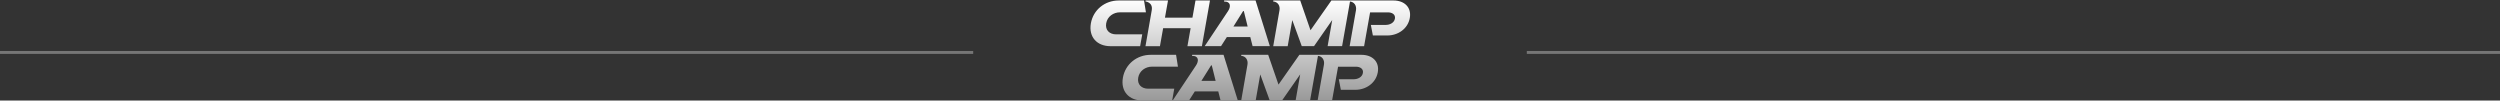
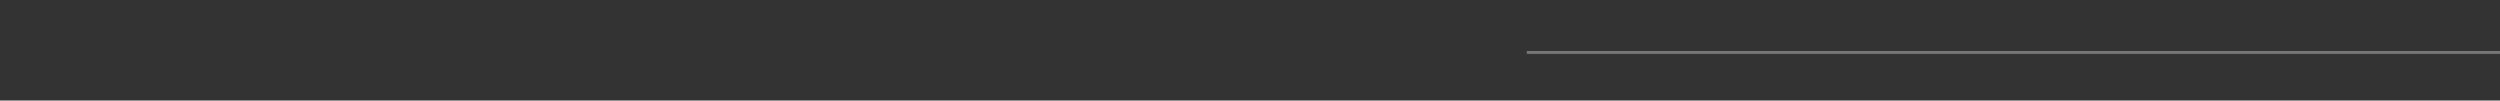
<svg xmlns="http://www.w3.org/2000/svg" width="1716" height="69" viewBox="0 0 1716 69" fill="none">
  <rect x="0" y="0" width="1716" height="69" fill="#333333" stroke="none" />
-   <path d="M782.596 31.702H762.251C752.986 31.702 747.112 25.401 748.784 15.996C750.455 6.591 758.526 0.337 767.791 0.337H785.271L786.56 8.453H768.794C764.257 8.453 760.102 11.317 759.29 15.996C758.479 20.674 761.583 23.587 766.12 23.587H784.029L782.596 31.702ZM786.251 31.702L790.549 7.116C791.552 1.435 786.203 1.005 786.203 1.005L786.346 0.337H801.724L799.623 12.129H818.487L820.589 0.337H830.522L824.982 31.702H815.049L817.245 19.338H798.381L796.184 31.702H786.251ZM838.138 31.655H826.915L842.914 7.641C844.872 4.729 845.015 1.053 840.383 1.053C840.239 1.053 840.144 1.005 840.144 1.005L840.287 0.337H861.826L871.616 31.655H859.772L858.196 25.448H842.102L838.138 31.655ZM856.382 18.192L853.755 7.593H853.277L846.639 18.192H856.382ZM926.757 0.337L921.217 31.655H911.284L914.436 13.752L901.971 31.655H893.518L887.022 13.8L883.87 31.702H873.937L878.235 7.116C878.808 3.917 877.089 1.244 873.889 1.005L874.032 0.337H892.467L899.535 20.77L913.862 0.337H926.757ZM940.95 17.094H951.266C953.844 17.094 956.949 15.757 957.474 12.797C957.999 9.837 955.373 8.501 952.794 8.501H940.424L936.317 31.702H926.384L930.73 7.116C931.303 3.917 929.583 1.244 926.384 1.005L926.527 0.337H956.567C963.73 0.337 968.984 4.825 967.694 12.32C966.357 19.863 959.48 24.35 952.316 24.35H942.335L940.95 17.094ZM804.576 69H784.231C774.966 69 769.092 62.698 770.763 53.293C772.435 43.888 780.506 37.634 789.771 37.634H807.251L808.54 45.75H790.774C786.237 45.75 782.082 48.614 781.27 53.293C780.458 57.972 783.563 60.884 788.1 60.884H806.009L804.576 69ZM816.158 68.952H804.935L820.934 44.938C822.892 42.026 823.035 38.35 818.403 38.35C818.26 38.35 818.164 38.303 818.164 38.303L818.307 37.634H839.846L849.637 68.952H837.793L836.217 62.746H820.122L816.158 68.952ZM834.402 55.489L831.775 44.891H831.297L824.659 55.489H834.402ZM904.777 37.634L899.237 68.952H889.304L892.456 51.049L879.991 68.952H871.538L865.043 51.097L861.891 69H851.957L856.255 44.413C856.828 41.215 855.109 38.541 851.909 38.303L852.052 37.634H870.487L877.555 58.067L891.883 37.634H904.777ZM918.97 54.391H929.286C931.865 54.391 934.969 53.054 935.494 50.094C936.02 47.135 933.393 45.798 930.814 45.798H918.445L914.337 69H904.404L908.75 44.413C909.323 41.215 907.604 38.541 904.404 38.303L904.547 37.634H934.587C941.751 37.634 947.004 42.122 945.714 49.617C944.377 57.16 937.5 61.648 930.336 61.648H920.355L918.97 54.391Z" fill="url(#paint0_linear_1855_421)" />
-   <rect y="35" width="668" height="2" fill="#D9D9D9" fill-opacity="0.4" />
  <rect x="1048" y="35" width="668" height="2" fill="#D9D9D9" fill-opacity="0.4" />
  <defs>
    <linearGradient id="paint0_linear_1855_421" x1="855.016" y1="-0.746" x2="854.829" y2="69" gradientUnits="userSpaceOnUse">
      <stop stop-color="white" />
      <stop offset="1" stop-color="#999999" />
    </linearGradient>
  </defs>
</svg>